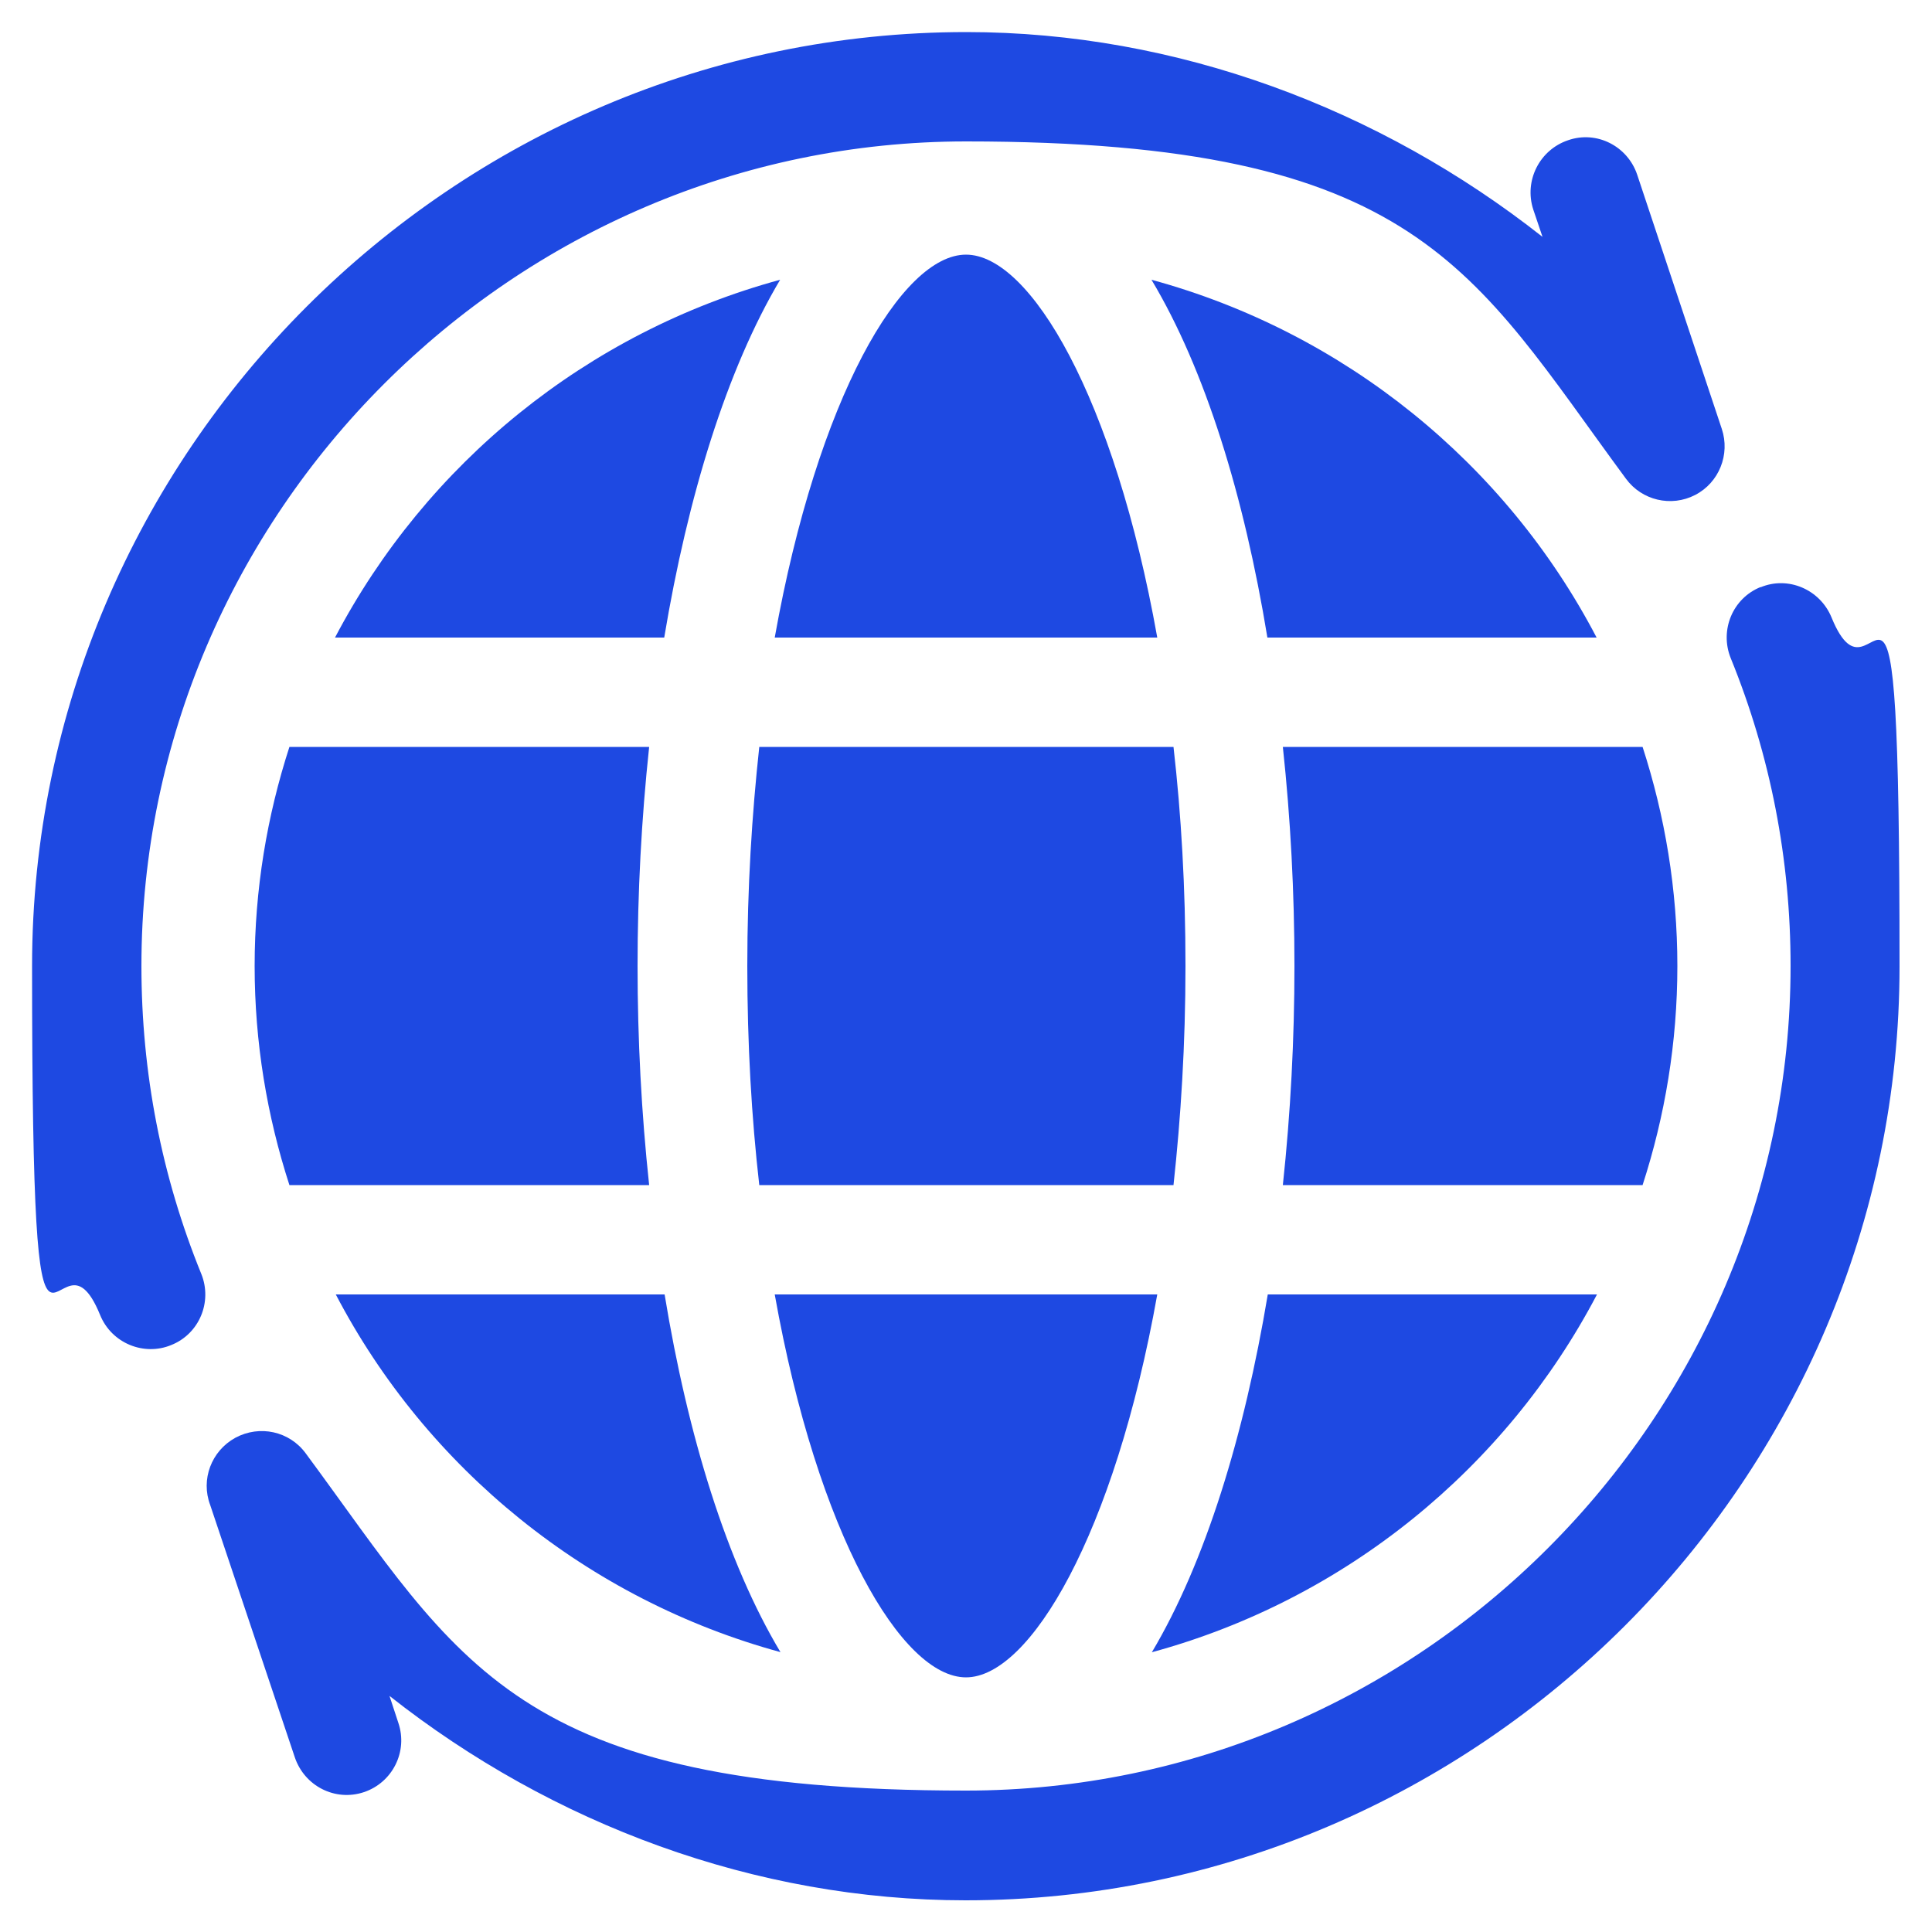
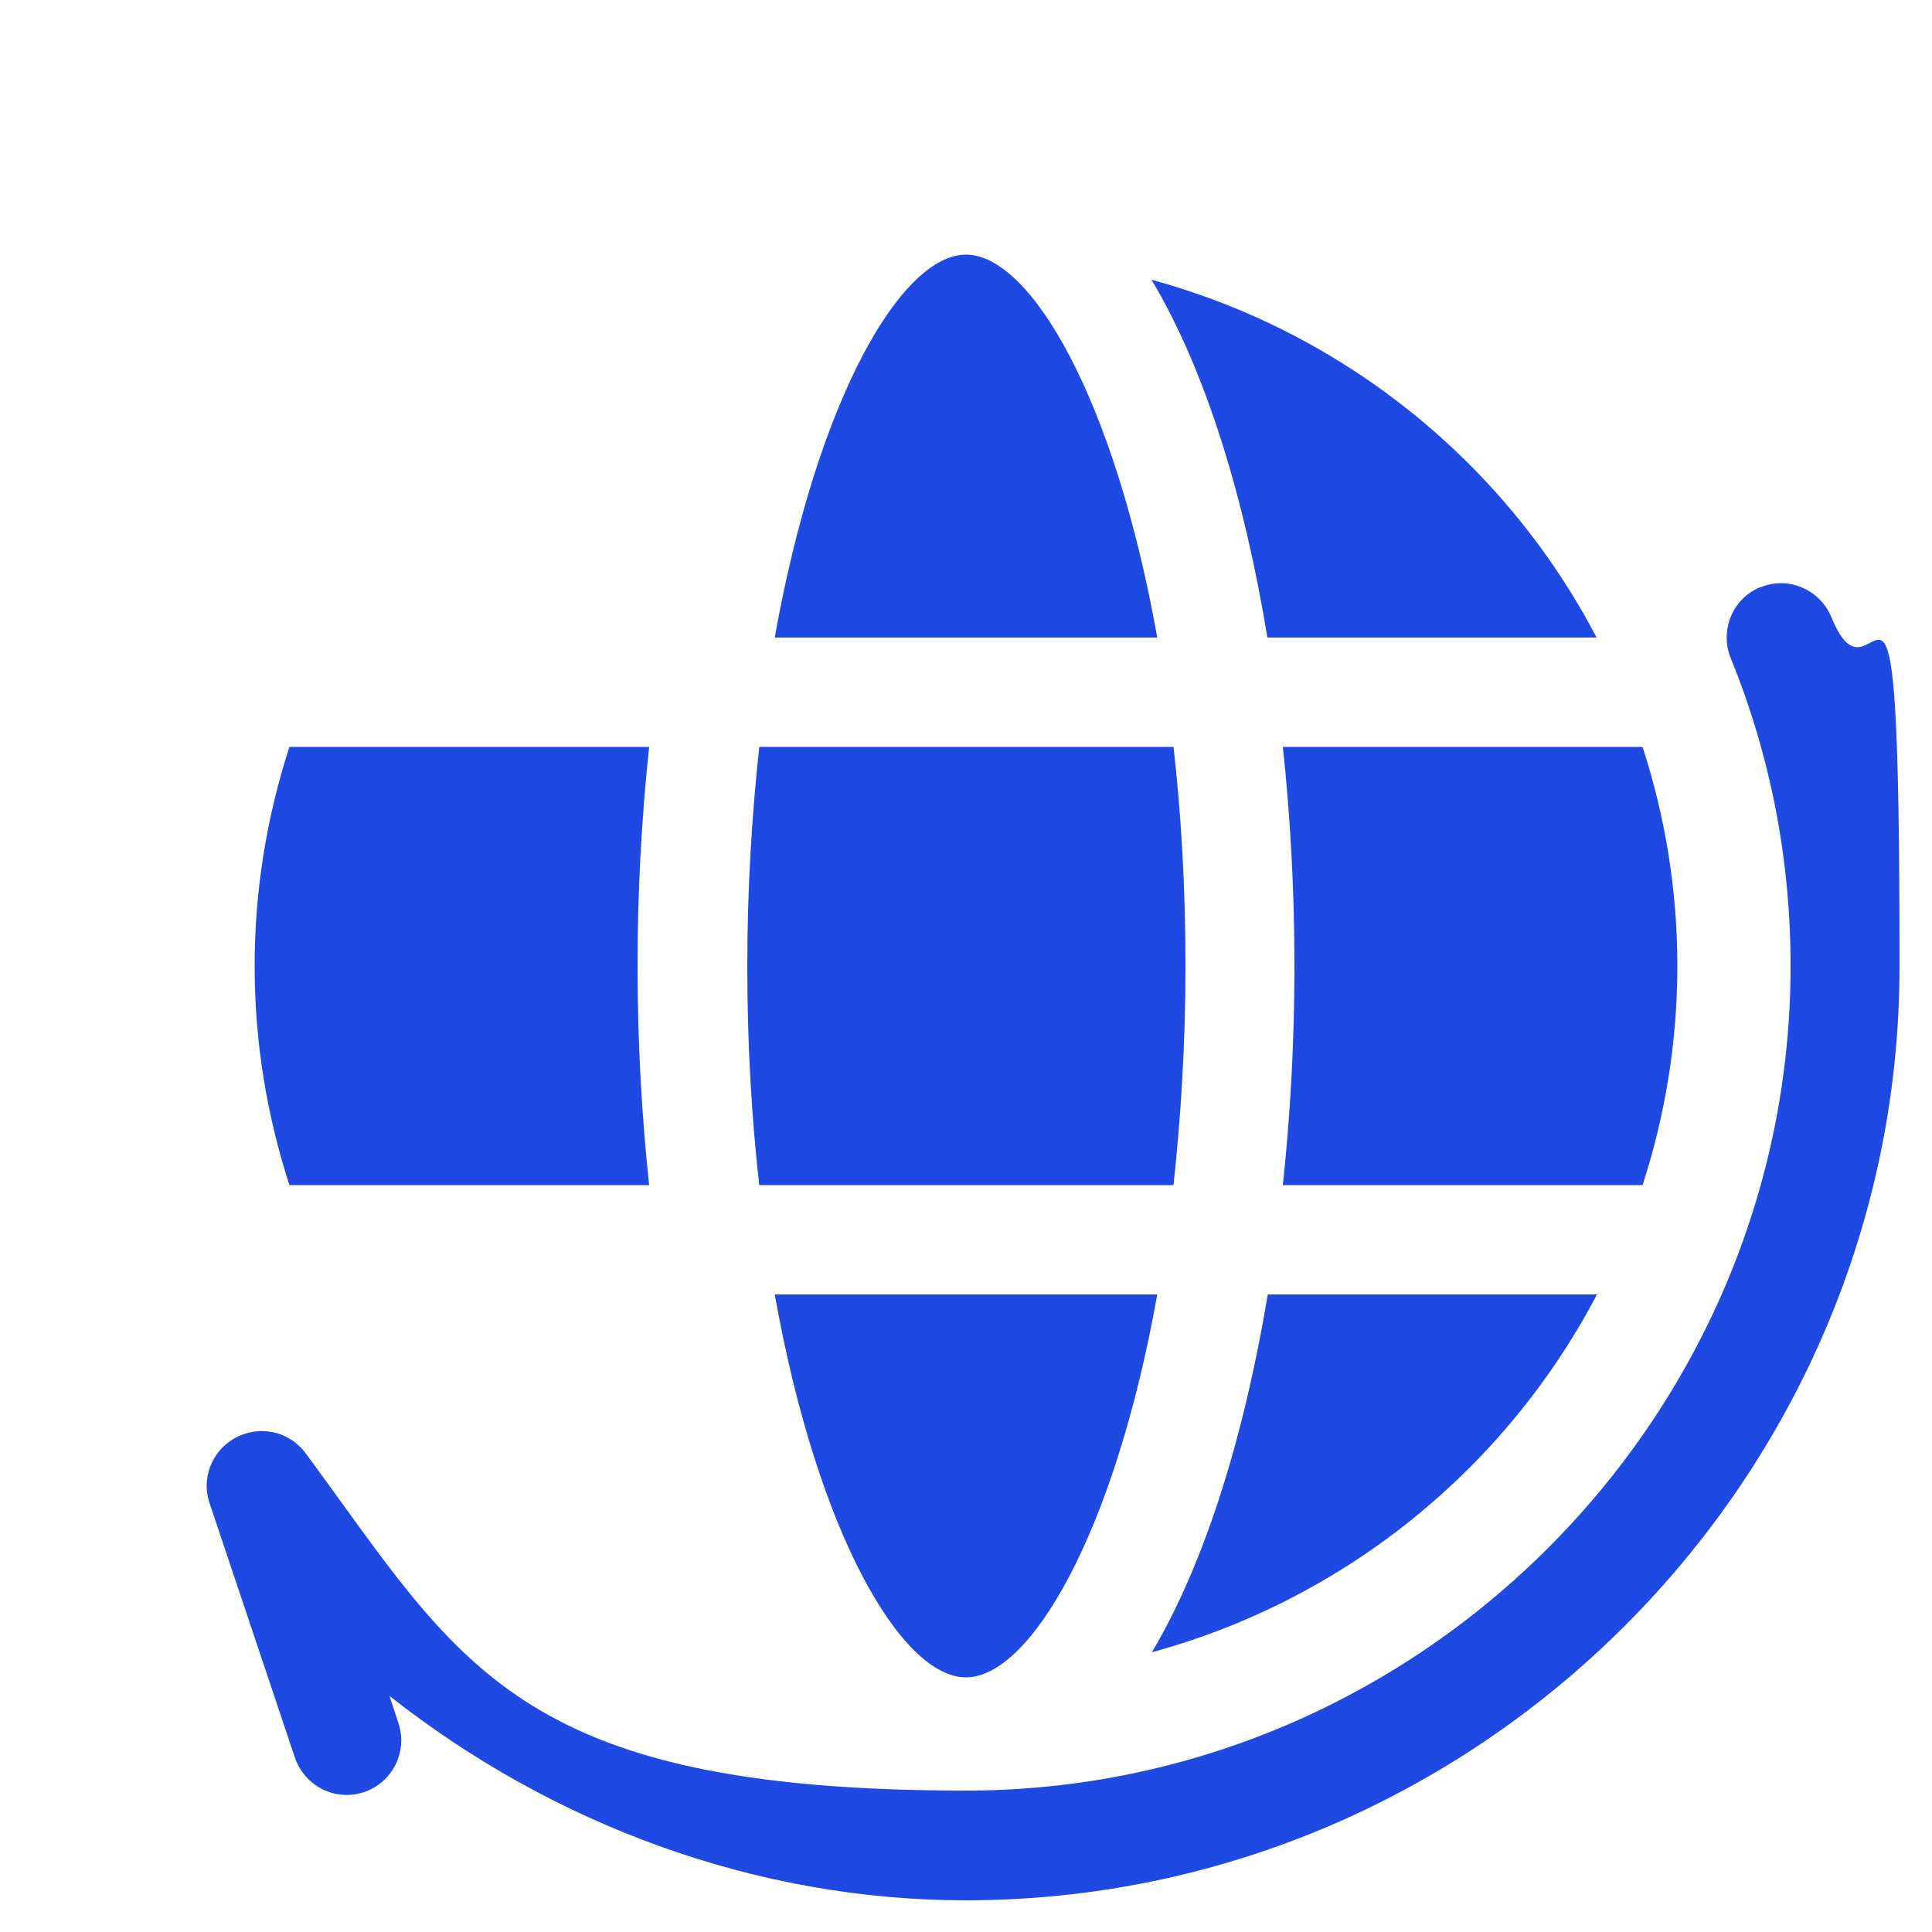
<svg xmlns="http://www.w3.org/2000/svg" version="1.1" viewBox="0 0 500 500">
  <defs>
    <style>
      .cls-1 {
        fill: #1e49e2;
      }
    </style>
  </defs>
  <g>
    <g id="Layer_1">
      <g id="global_2">
        <g id="Group_3">
          <path id="Vector_43" class="cls-1" d="M193.4,250c0,20.3,1.1,39.2,3.1,56.7h107.2c1.9-17.5,3.1-36.4,3.1-56.7s-1.1-39.2-3.1-56.7h-107.2c-1.9,17.5-3.1,36.4-3.1,56.7Z" />
          <path id="Vector_44" class="cls-1" d="M65.9,250c0,19.8,3.2,38.8,9,56.7h93.1c-2-18.6-3-37.7-3-56.7s1-38,3-56.7h-93.1c-5.8,17.9-9,36.9-9,56.7Z" />
          <path id="Vector_45" class="cls-1" d="M434.1,250c0-19.8-3.2-38.8-9-56.7h-93.1c2,18.6,3,37.7,3,56.7s-1,38-3,56.7h93.1c5.8-17.9,9-36.9,9-56.7Z" />
          <path id="Vector_46" class="cls-1" d="M250,434.1c16.5,0,38.4-36.9,49.5-99.1h-99c11.1,62.2,32.9,99.1,49.5,99.1Z" />
-           <path id="Vector_47" class="cls-1" d="M202,427.6c-13.9-23.2-24-56-30-92.6h-85.1c23.5,45,65.2,79,115.2,92.6Z" />
          <path id="Vector_48" class="cls-1" d="M413.2,335h-85.1c-6.1,36.6-16.2,69.4-30,92.6,50-13.6,91.6-47.6,115.2-92.6Z" />
          <path id="Vector_49" class="cls-1" d="M413.2,165c-23.5-45-65.2-79-115.2-92.6,13.9,23.2,24,56,30,92.6h85.1Z" />
          <path id="Vector_50" class="cls-1" d="M250,65.9c-16.6,0-38.4,36.9-49.5,99.1h99c-11.1-62.2-32.9-99.1-49.5-99.1Z" />
-           <path id="Vector_51" class="cls-1" d="M86.8,165h85.1c6.1-36.6,16.2-69.4,30-92.6-50,13.6-91.6,47.6-115.2,92.6Z" />
-           <path id="Vector_52" class="cls-1" d="M44.3,348.1c7.3-2.9,10.7-11.2,7.8-18.4-10.3-25.3-15.5-52.1-15.5-79.7,0-117.1,96.2-213.4,213.4-213.4s130.9,33.2,170.8,87.3c4.1,5.6,11.7,7.4,17.9,4.2,6.2-3.2,9.1-10.5,6.9-17.1l-21.9-65.8c-2.5-7.4-10.5-11.5-17.9-8.9-7.4,2.5-11.4,10.5-9,17.9l2.4,7.1c-42.1-33.2-94.7-53-149.1-53C117.2,8.3,8.3,117.2,8.3,250s5.9,61.6,17.6,90.3c3,7.4,11.4,10.7,18.4,7.8Z" />
          <path id="Vector_53" class="cls-1" d="M455.7,151.9c-7.3,2.9-10.7,11.2-7.8,18.4,10.3,25.3,15.5,52.1,15.5,79.7,0,117.1-96.2,213.4-213.4,213.4s-130.9-33.2-170.9-87.3c-4.2-5.7-11.9-7.4-18.2-4-6.2,3.4-9,10.8-6.5,17.4l21.9,65.3c2.5,7.4,10.4,11.5,17.9,9,7.4-2.5,11.4-10.5,8.9-17.9l-2.3-7c42.1,33.2,94.7,52.9,149.1,52.9,132.8,0,241.7-109,241.7-241.7s-5.9-61.6-17.6-90.3c-3-7.3-11.3-10.8-18.4-7.8Z" />
        </g>
      </g>
    </g>
  </g>
</svg>